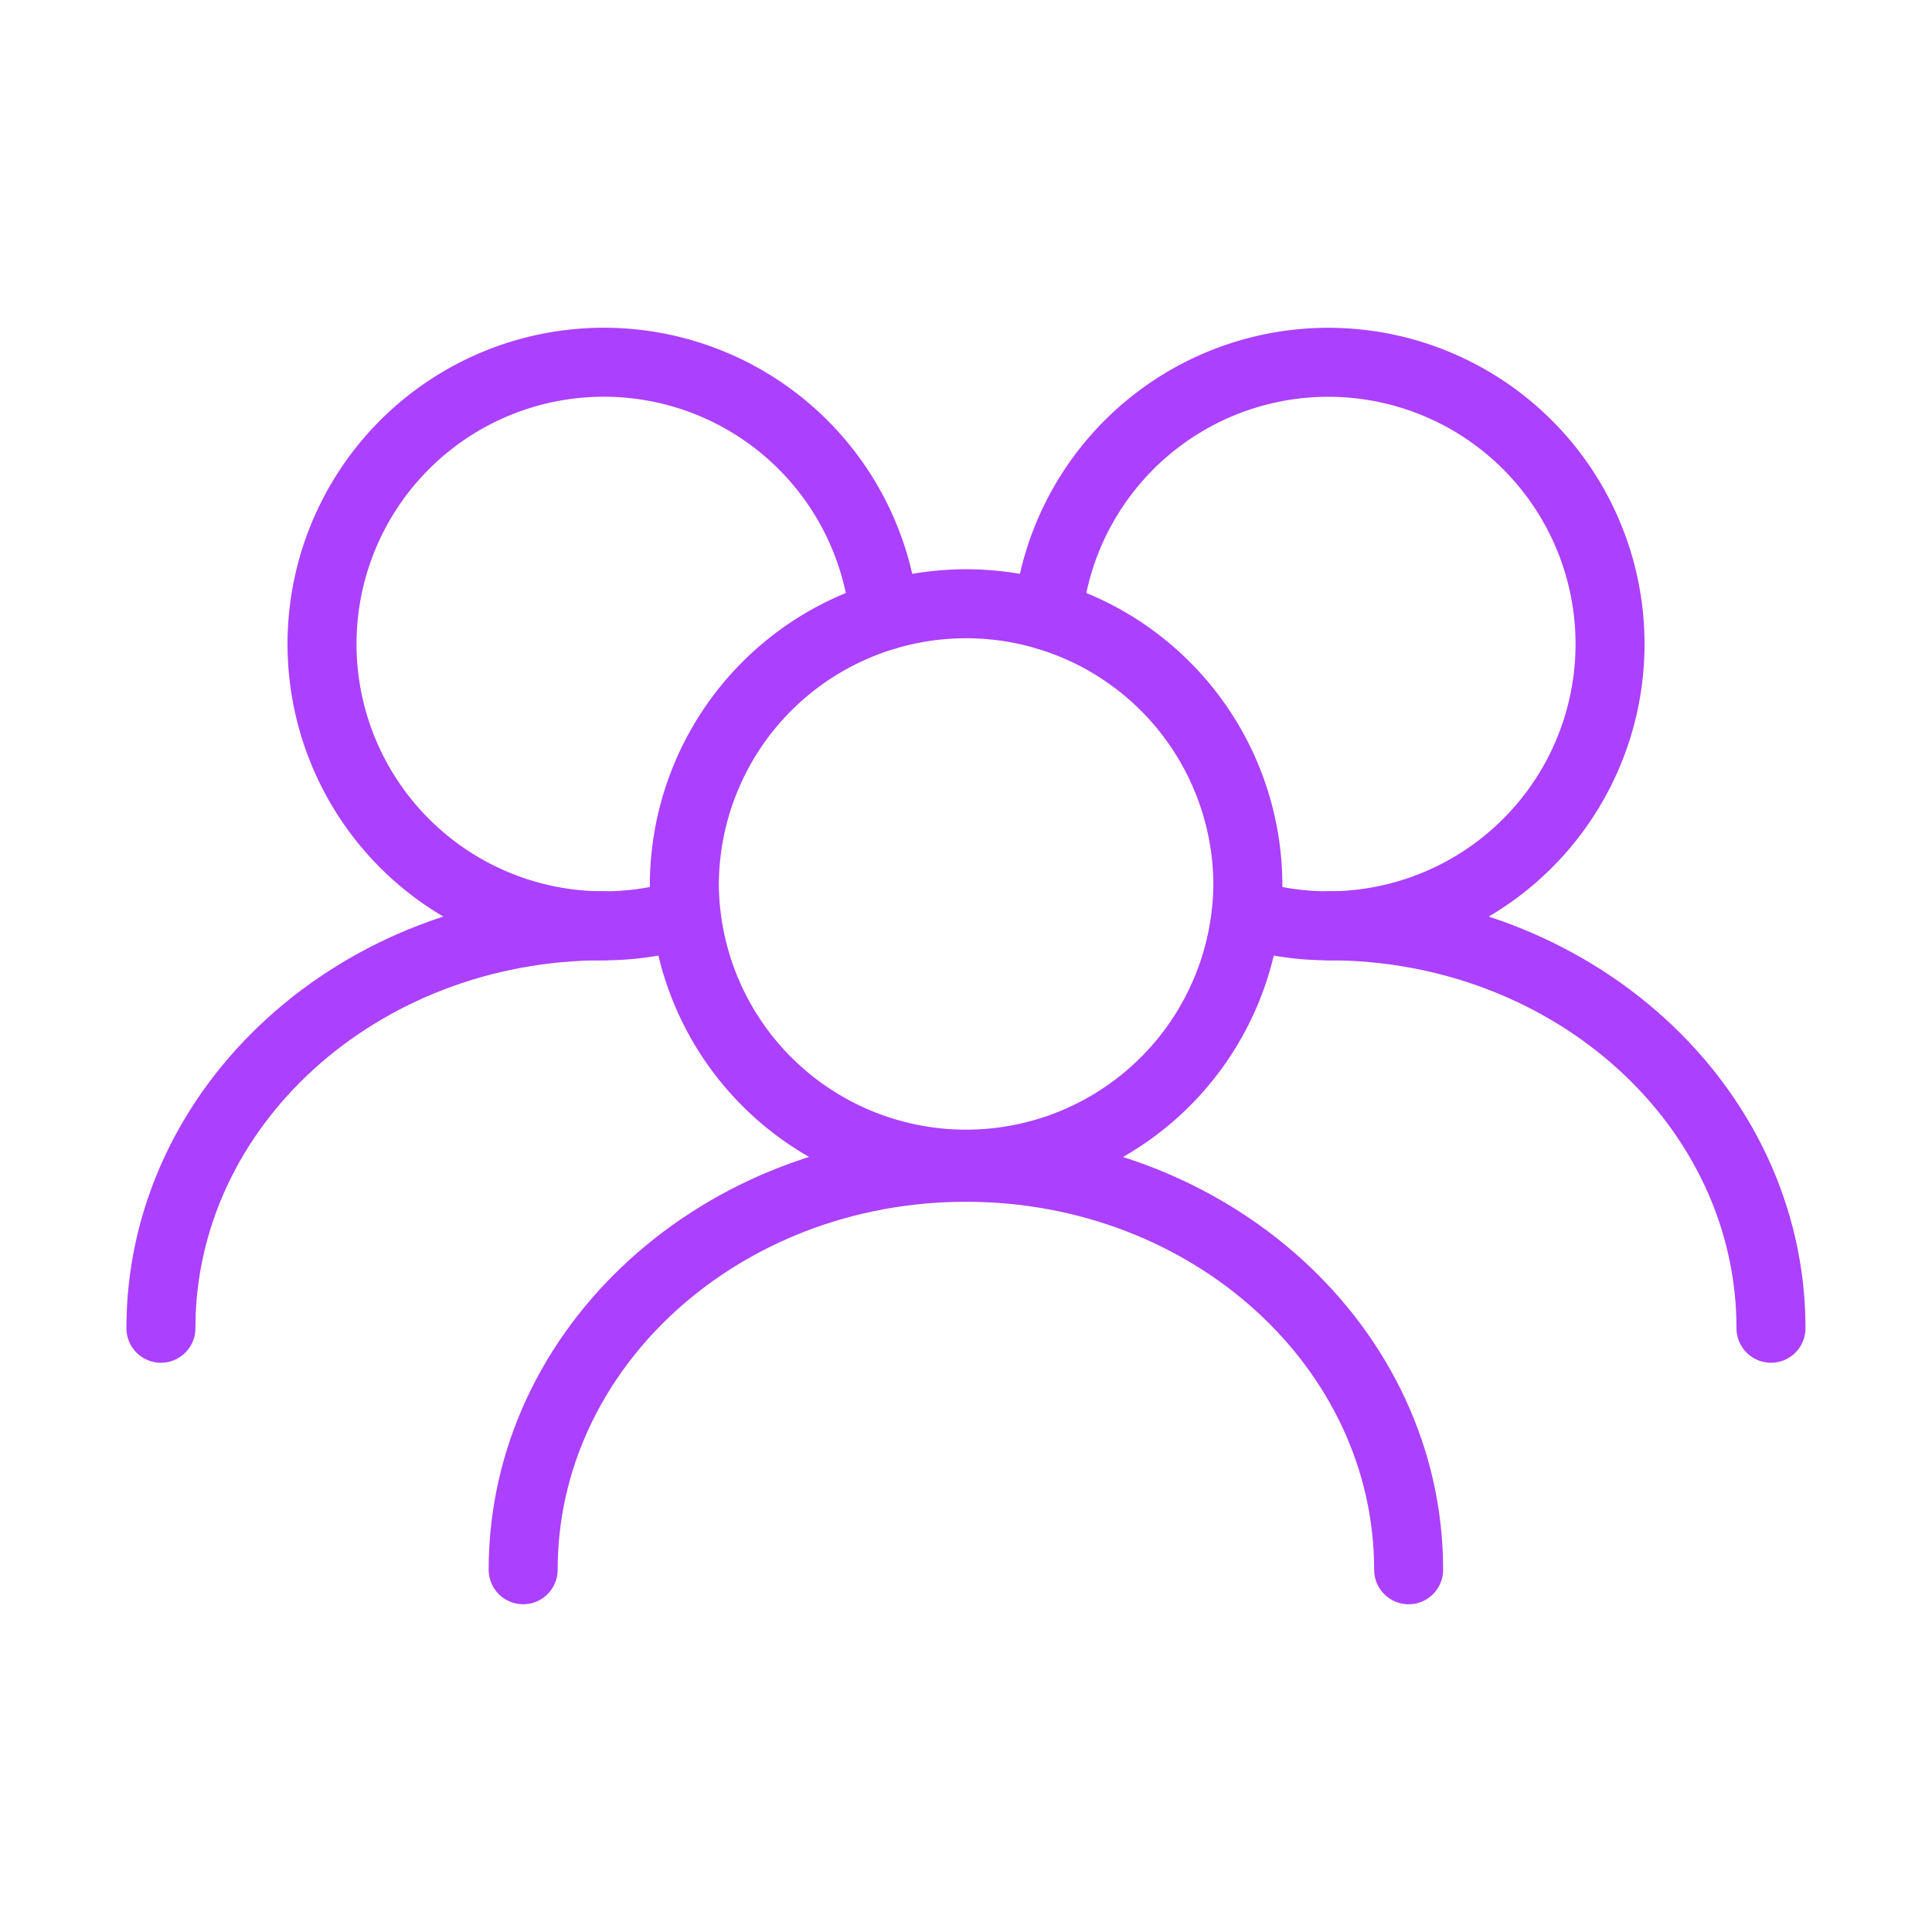
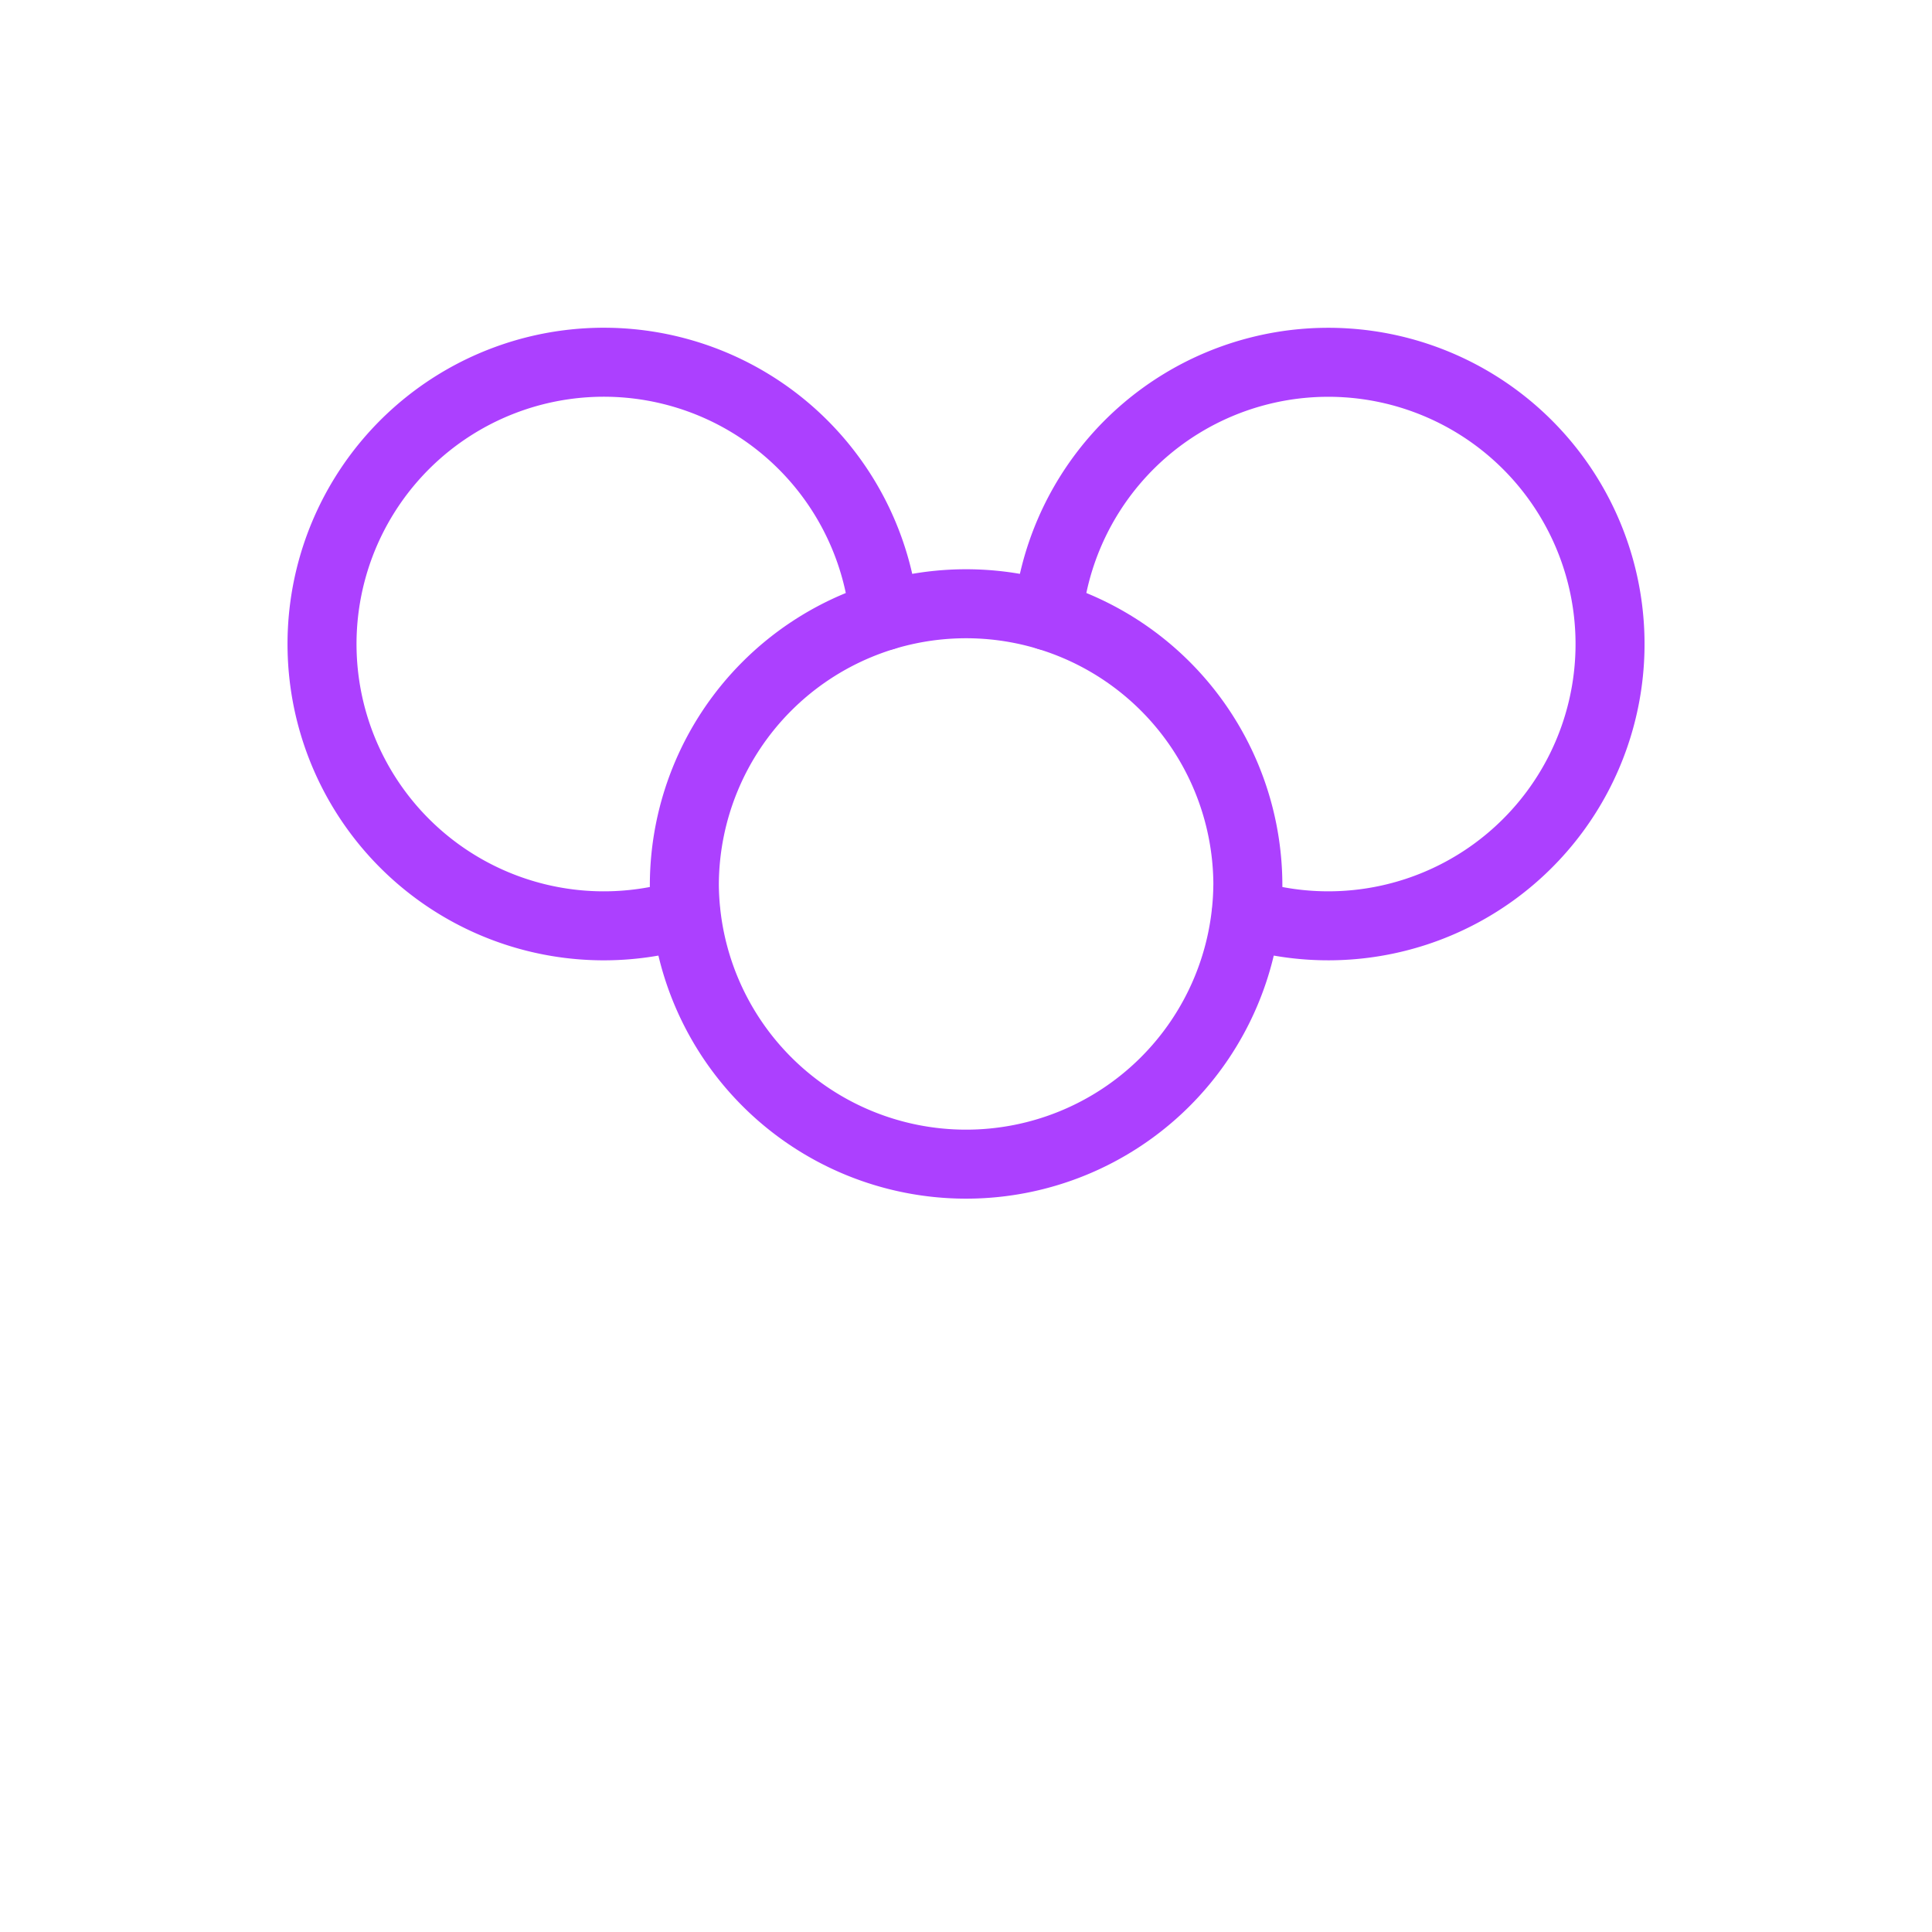
<svg xmlns="http://www.w3.org/2000/svg" width="56" height="56" fill="none">
  <path stroke="#AC40FF" stroke-linecap="round" stroke-linejoin="round" stroke-width="2" d="M36.17 25.667a8.167 8.167 0 1 0-16.334 0 8.167 8.167 0 0 0 16.333 0Z" />
  <path stroke="#AC40FF" stroke-linecap="round" stroke-linejoin="round" stroke-width="2" d="M36.128 26.483a8.167 8.167 0 1 0-5.753-8.633m-4.746 0a8.168 8.168 0 1 0-5.753 8.633" />
-   <path stroke="#AC40FF" stroke-linecap="round" stroke-linejoin="round" stroke-width="2" d="M51.333 38.5c0-6.443-5.745-11.666-12.833-11.666M40.83 45.5c0-6.443-5.745-11.666-12.833-11.666-7.087 0-12.833 5.223-12.833 11.666m2.333-18.666c-7.087 0-12.833 5.223-12.833 11.666" />
</svg>